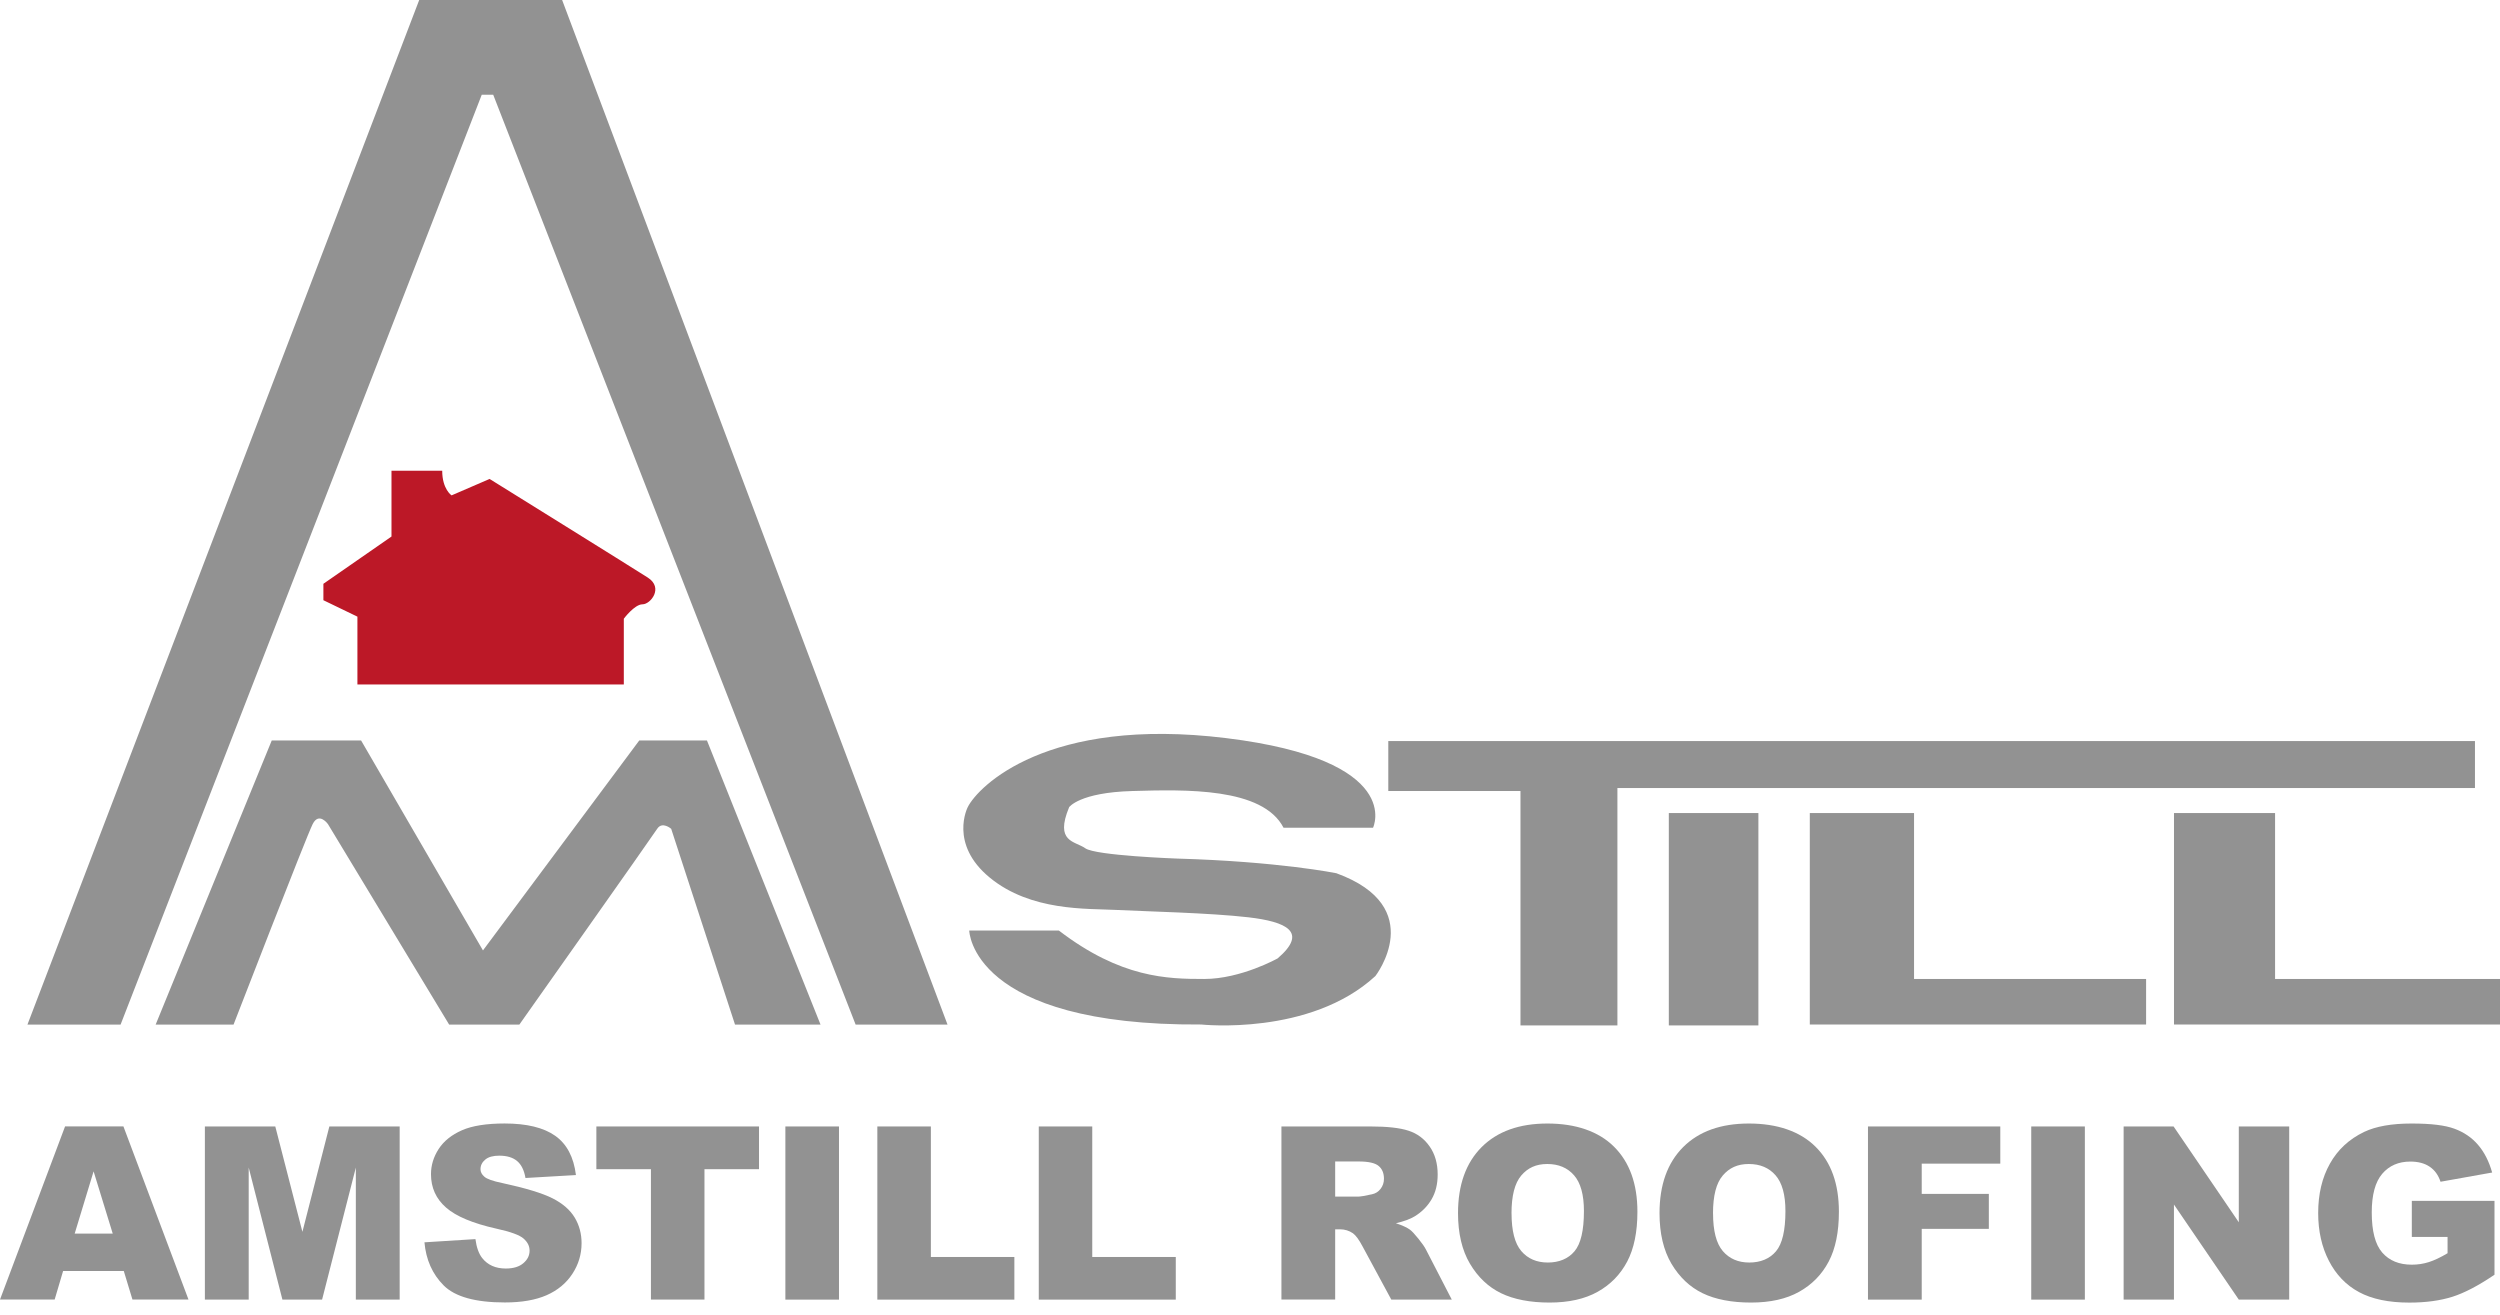
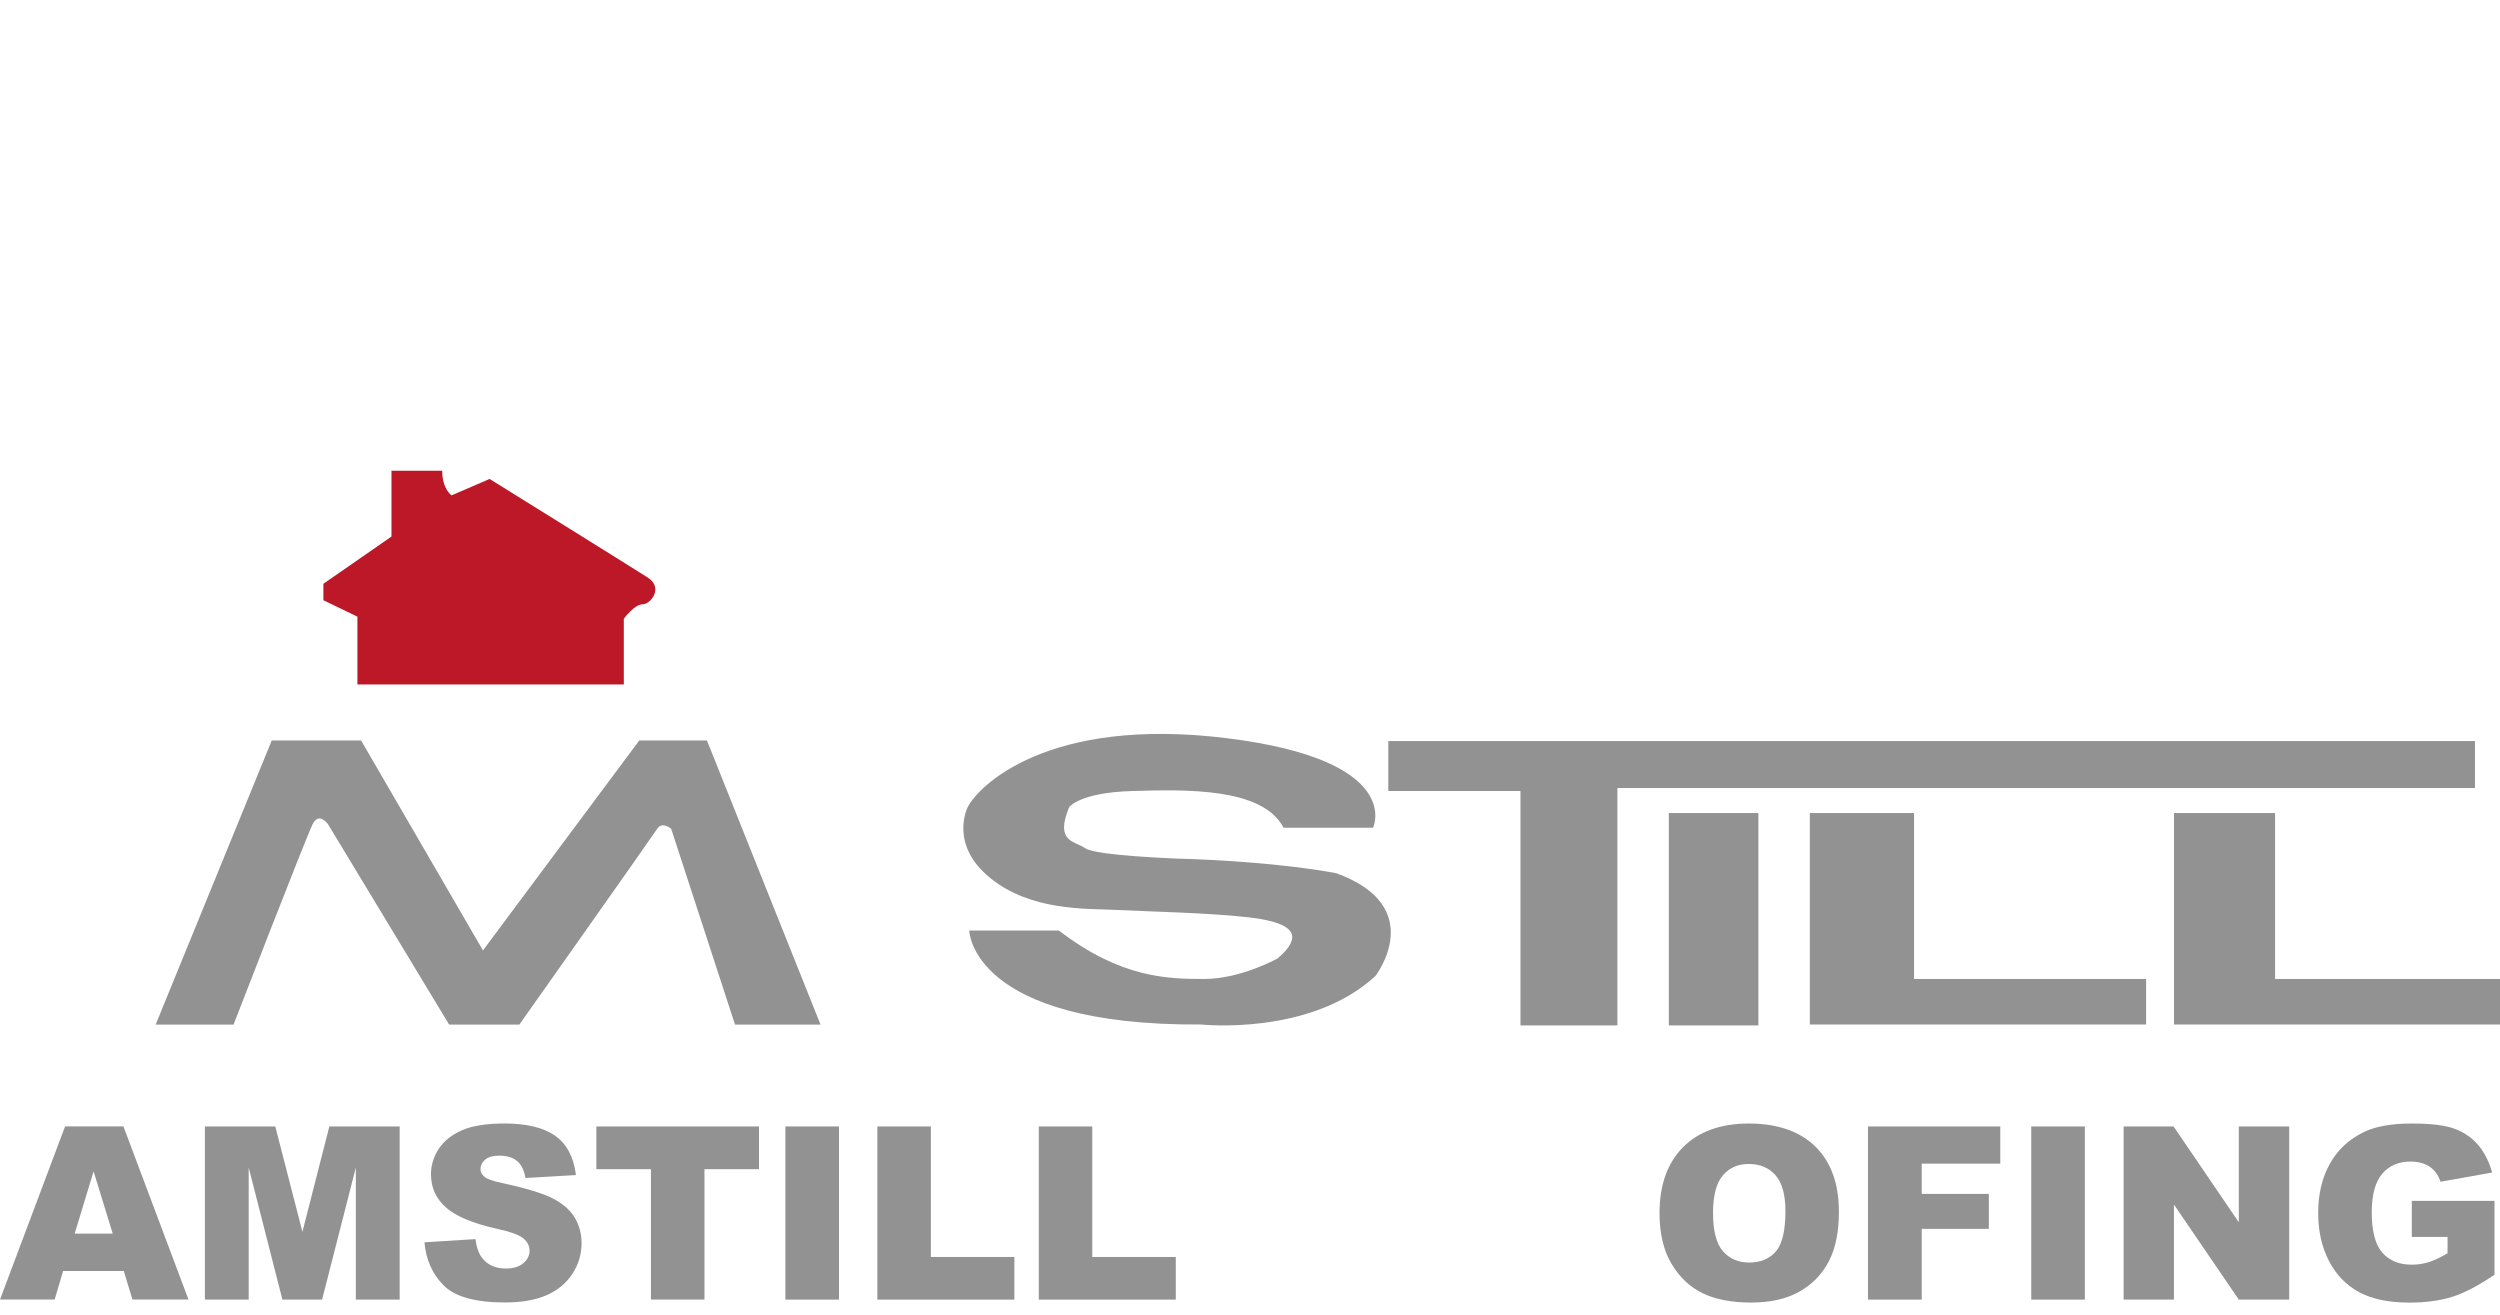
<svg xmlns="http://www.w3.org/2000/svg" width="173" height="91" viewBox="0 0 173 91" fill="none">
  <g clip-path="url(#clip0_332_3)">
-     <path d="M1.899 70.903L29.009 0H38.899L65.569 70.903H59.21L34.13 6.555H33.337L8.344 70.903H1.899Z" fill="#929292" />
    <path d="M10.771 70.903L18.806 51.238H24.986L33.421 65.769L44.239 51.238H48.92L56.781 70.903H50.863L46.447 57.355C46.447 57.355 45.829 56.809 45.476 57.355C45.123 57.902 35.938 70.903 35.938 70.903H31.082L22.694 57.028C22.694 57.028 22.076 56.153 21.636 57.028C21.195 57.902 16.161 70.903 16.161 70.903H10.774H10.771Z" fill="#929292" />
    <path d="M27.091 32.578V37.128L22.379 40.398V41.535L24.733 42.672V47.365H43.168V42.815C43.168 42.815 43.908 41.819 44.461 41.819C45.014 41.819 45.938 40.682 44.829 39.97C43.721 39.258 33.88 33.143 33.88 33.143L31.248 34.28C31.248 34.28 30.601 33.852 30.601 32.575H27.091V32.578Z" fill="#BC1827" />
    <path d="M88.816 57.277H95.015C95.015 57.277 97.251 52.602 84.853 51.078C72.455 49.554 67.677 54.432 66.968 55.853C66.968 55.853 65.647 58.395 68.492 60.731C71.337 63.067 75.2 62.864 77.233 62.967C79.266 63.07 83.738 63.17 86.38 63.476C89.022 63.782 90.546 64.491 88.413 66.321C88.413 66.321 85.871 67.745 83.332 67.745C80.793 67.745 77.57 67.686 73.27 64.391H67.071C67.071 64.391 67.174 70.996 83.129 70.896C83.129 70.896 90.658 71.708 95.177 67.542C95.177 67.542 98.881 62.767 92.479 60.428C92.479 60.428 88.519 59.616 81.455 59.413C81.455 59.413 75.815 59.211 75.103 58.701C74.391 58.192 72.97 58.295 73.985 55.856C73.985 55.856 74.697 54.842 78.354 54.739C82.011 54.635 87.379 54.479 88.822 57.281L88.816 57.277Z" fill="#929292" />
    <path d="M96.07 51.281H171.267V54.532H111.925V70.959H105.217V54.738H96.07V51.281Z" fill="#929292" />
    <path d="M121.681 56.263H115.482V70.959H121.681V56.263Z" fill="#929292" />
    <path d="M125.238 56.263H132.452V67.745H148.51V70.896H125.238V56.263Z" fill="#929292" />
    <path d="M150.44 56.263H157.435V67.745H173V70.896H150.44V56.263Z" fill="#929292" />
    <path d="M8.569 87.954H4.366L3.782 89.93H0L4.503 77.948H8.541L13.044 89.93H9.166L8.566 87.954H8.569ZM7.801 85.365L6.477 81.058L5.168 85.365H7.801Z" fill="#929292" />
    <path d="M14.181 77.951H19.05L20.927 85.243L22.791 77.951H27.657V89.934H24.624V80.796L22.288 89.934H19.543L17.21 80.796V89.934H14.178V77.951H14.181Z" fill="#929292" />
    <path d="M29.377 85.968L32.9 85.746C32.975 86.317 33.131 86.754 33.365 87.054C33.746 87.538 34.293 87.782 34.998 87.782C35.526 87.782 35.935 87.657 36.219 87.41C36.507 87.164 36.647 86.876 36.647 86.548C36.647 86.221 36.51 85.961 36.238 85.715C35.967 85.468 35.333 85.237 34.343 85.021C32.719 84.656 31.56 84.172 30.87 83.566C30.174 82.96 29.824 82.189 29.824 81.252C29.824 80.637 30.002 80.056 30.358 79.506C30.714 78.96 31.251 78.529 31.969 78.213C32.684 77.901 33.668 77.745 34.917 77.745C36.447 77.745 37.615 78.029 38.421 78.597C39.224 79.166 39.702 80.071 39.855 81.314L36.363 81.517C36.27 80.977 36.076 80.587 35.779 80.34C35.483 80.093 35.073 79.972 34.549 79.972C34.118 79.972 33.793 80.062 33.578 80.246C33.359 80.427 33.25 80.652 33.25 80.912C33.25 81.102 33.34 81.274 33.518 81.427C33.693 81.586 34.105 81.733 34.761 81.867C36.379 82.217 37.537 82.57 38.24 82.926C38.94 83.282 39.449 83.725 39.767 84.253C40.086 84.781 40.245 85.374 40.245 86.027C40.245 86.795 40.033 87.504 39.608 88.15C39.183 88.8 38.59 89.29 37.825 89.628C37.063 89.962 36.101 90.13 34.939 90.13C32.9 90.13 31.491 89.737 30.704 88.953C29.921 88.169 29.477 87.17 29.371 85.961L29.377 85.968Z" fill="#929292" />
    <path d="M41.269 77.951H52.524V80.908H48.749V89.93H45.045V80.908H41.269V77.951Z" fill="#929292" />
    <path d="M54.348 77.951H58.058V89.934H54.348V77.951Z" fill="#929292" />
    <path d="M60.712 77.951H64.416V86.983H70.194V89.934H60.712V77.951Z" fill="#929292" />
    <path d="M71.88 77.951H75.584V86.983H81.364V89.934H71.883V77.951H71.88Z" fill="#929292" />
-     <path d="M88.675 89.934V77.951H94.846C95.989 77.951 96.867 78.048 97.469 78.245C98.075 78.441 98.562 78.804 98.931 79.335C99.302 79.865 99.487 80.512 99.487 81.277C99.487 81.942 99.346 82.517 99.062 82.998C98.778 83.479 98.387 83.872 97.894 84.172C97.579 84.362 97.144 84.522 96.595 84.647C97.035 84.793 97.357 84.94 97.56 85.087C97.697 85.184 97.894 85.396 98.153 85.718C98.412 86.039 98.584 86.289 98.671 86.461L100.464 89.934H96.279L94.299 86.27C94.05 85.796 93.825 85.49 93.628 85.346C93.363 85.162 93.06 85.068 92.722 85.068H92.394V89.93H88.675V89.934ZM92.394 82.807H93.956C94.125 82.807 94.453 82.754 94.936 82.645C95.183 82.595 95.383 82.47 95.536 82.27C95.692 82.067 95.77 81.836 95.77 81.574C95.77 81.186 95.649 80.89 95.402 80.684C95.158 80.478 94.696 80.374 94.022 80.374H92.394V82.81V82.807Z" fill="#929292" />
-     <path d="M100.895 83.95C100.895 81.995 101.442 80.471 102.528 79.381C103.618 78.291 105.136 77.748 107.082 77.748C109.027 77.748 110.614 78.282 111.691 79.353C112.768 80.424 113.309 81.923 113.309 83.853C113.309 85.252 113.074 86.402 112.603 87.298C112.131 88.194 111.451 88.891 110.561 89.39C109.67 89.89 108.559 90.137 107.228 90.137C105.898 90.137 104.758 89.921 103.874 89.49C102.987 89.059 102.272 88.378 101.72 87.448C101.17 86.517 100.895 85.349 100.895 83.95ZM104.599 83.966C104.599 85.174 104.824 86.046 105.273 86.573C105.723 87.101 106.335 87.367 107.11 87.367C107.884 87.367 108.521 87.107 108.955 86.589C109.393 86.071 109.608 85.143 109.608 83.803C109.608 82.676 109.38 81.852 108.924 81.33C108.468 80.808 107.853 80.549 107.072 80.549C106.291 80.549 105.726 80.815 105.273 81.343C104.821 81.87 104.596 82.745 104.596 83.966H104.599Z" fill="#929292" />
    <path d="M114.839 83.95C114.839 81.995 115.385 80.471 116.472 79.381C117.562 78.291 119.08 77.748 121.025 77.748C122.971 77.748 124.557 78.282 125.635 79.353C126.715 80.424 127.252 81.923 127.252 83.853C127.252 85.252 127.018 86.402 126.547 87.298C126.075 88.194 125.394 88.891 124.504 89.39C123.614 89.89 122.502 90.137 121.172 90.137C119.842 90.137 118.702 89.921 117.818 89.49C116.934 89.059 116.216 88.378 115.663 87.448C115.114 86.517 114.839 85.349 114.839 83.95ZM118.543 83.966C118.543 85.174 118.767 86.046 119.217 86.573C119.667 87.101 120.279 87.367 121.053 87.367C121.828 87.367 122.465 87.107 122.899 86.589C123.336 86.071 123.552 85.143 123.552 83.803C123.552 82.676 123.324 81.852 122.868 81.33C122.412 80.808 121.797 80.549 121.016 80.549C120.235 80.549 119.67 80.815 119.217 81.343C118.764 81.87 118.54 82.745 118.54 83.966H118.543Z" fill="#929292" />
    <path d="M129.267 77.951H138.42V80.524H132.983V82.617H137.627V85.037H132.983V89.934H129.264V77.951H129.267Z" fill="#929292" />
    <path d="M140.562 77.951H144.272V89.934H140.562V77.951Z" fill="#929292" />
    <path d="M146.955 77.951H150.412L154.925 84.581V77.951H158.413V89.934H154.925L150.437 83.354V89.934H146.955V77.951Z" fill="#929292" />
    <path d="M166.898 85.593V83.101H172.619V88.21C171.523 88.956 170.555 89.465 169.715 89.734C168.871 90.002 167.875 90.14 166.72 90.14C165.299 90.14 164.137 89.896 163.241 89.412C162.345 88.928 161.651 88.207 161.158 87.245C160.664 86.286 160.418 85.184 160.418 83.944C160.418 82.635 160.686 81.499 161.227 80.531C161.767 79.562 162.557 78.829 163.597 78.329C164.409 77.942 165.502 77.748 166.876 77.748C168.25 77.748 169.19 77.867 169.846 78.107C170.502 78.348 171.048 78.719 171.479 79.222C171.913 79.725 172.238 80.365 172.457 81.139L168.884 81.777C168.737 81.324 168.487 80.977 168.138 80.74C167.788 80.499 167.338 80.381 166.792 80.381C165.98 80.381 165.333 80.662 164.849 81.227C164.368 81.792 164.125 82.682 164.125 83.903C164.125 85.199 164.368 86.127 164.855 86.683C165.343 87.239 166.023 87.516 166.895 87.516C167.31 87.516 167.703 87.457 168.081 87.335C168.456 87.217 168.887 87.011 169.371 86.723V85.596H166.895L166.898 85.593Z" fill="#929292" />
  </g>
  <defs>
    <clipPath id="clip0_332_3">
      <rect width="173" height="90.137" fill="white" />
    </clipPath>
  </defs>
</svg>